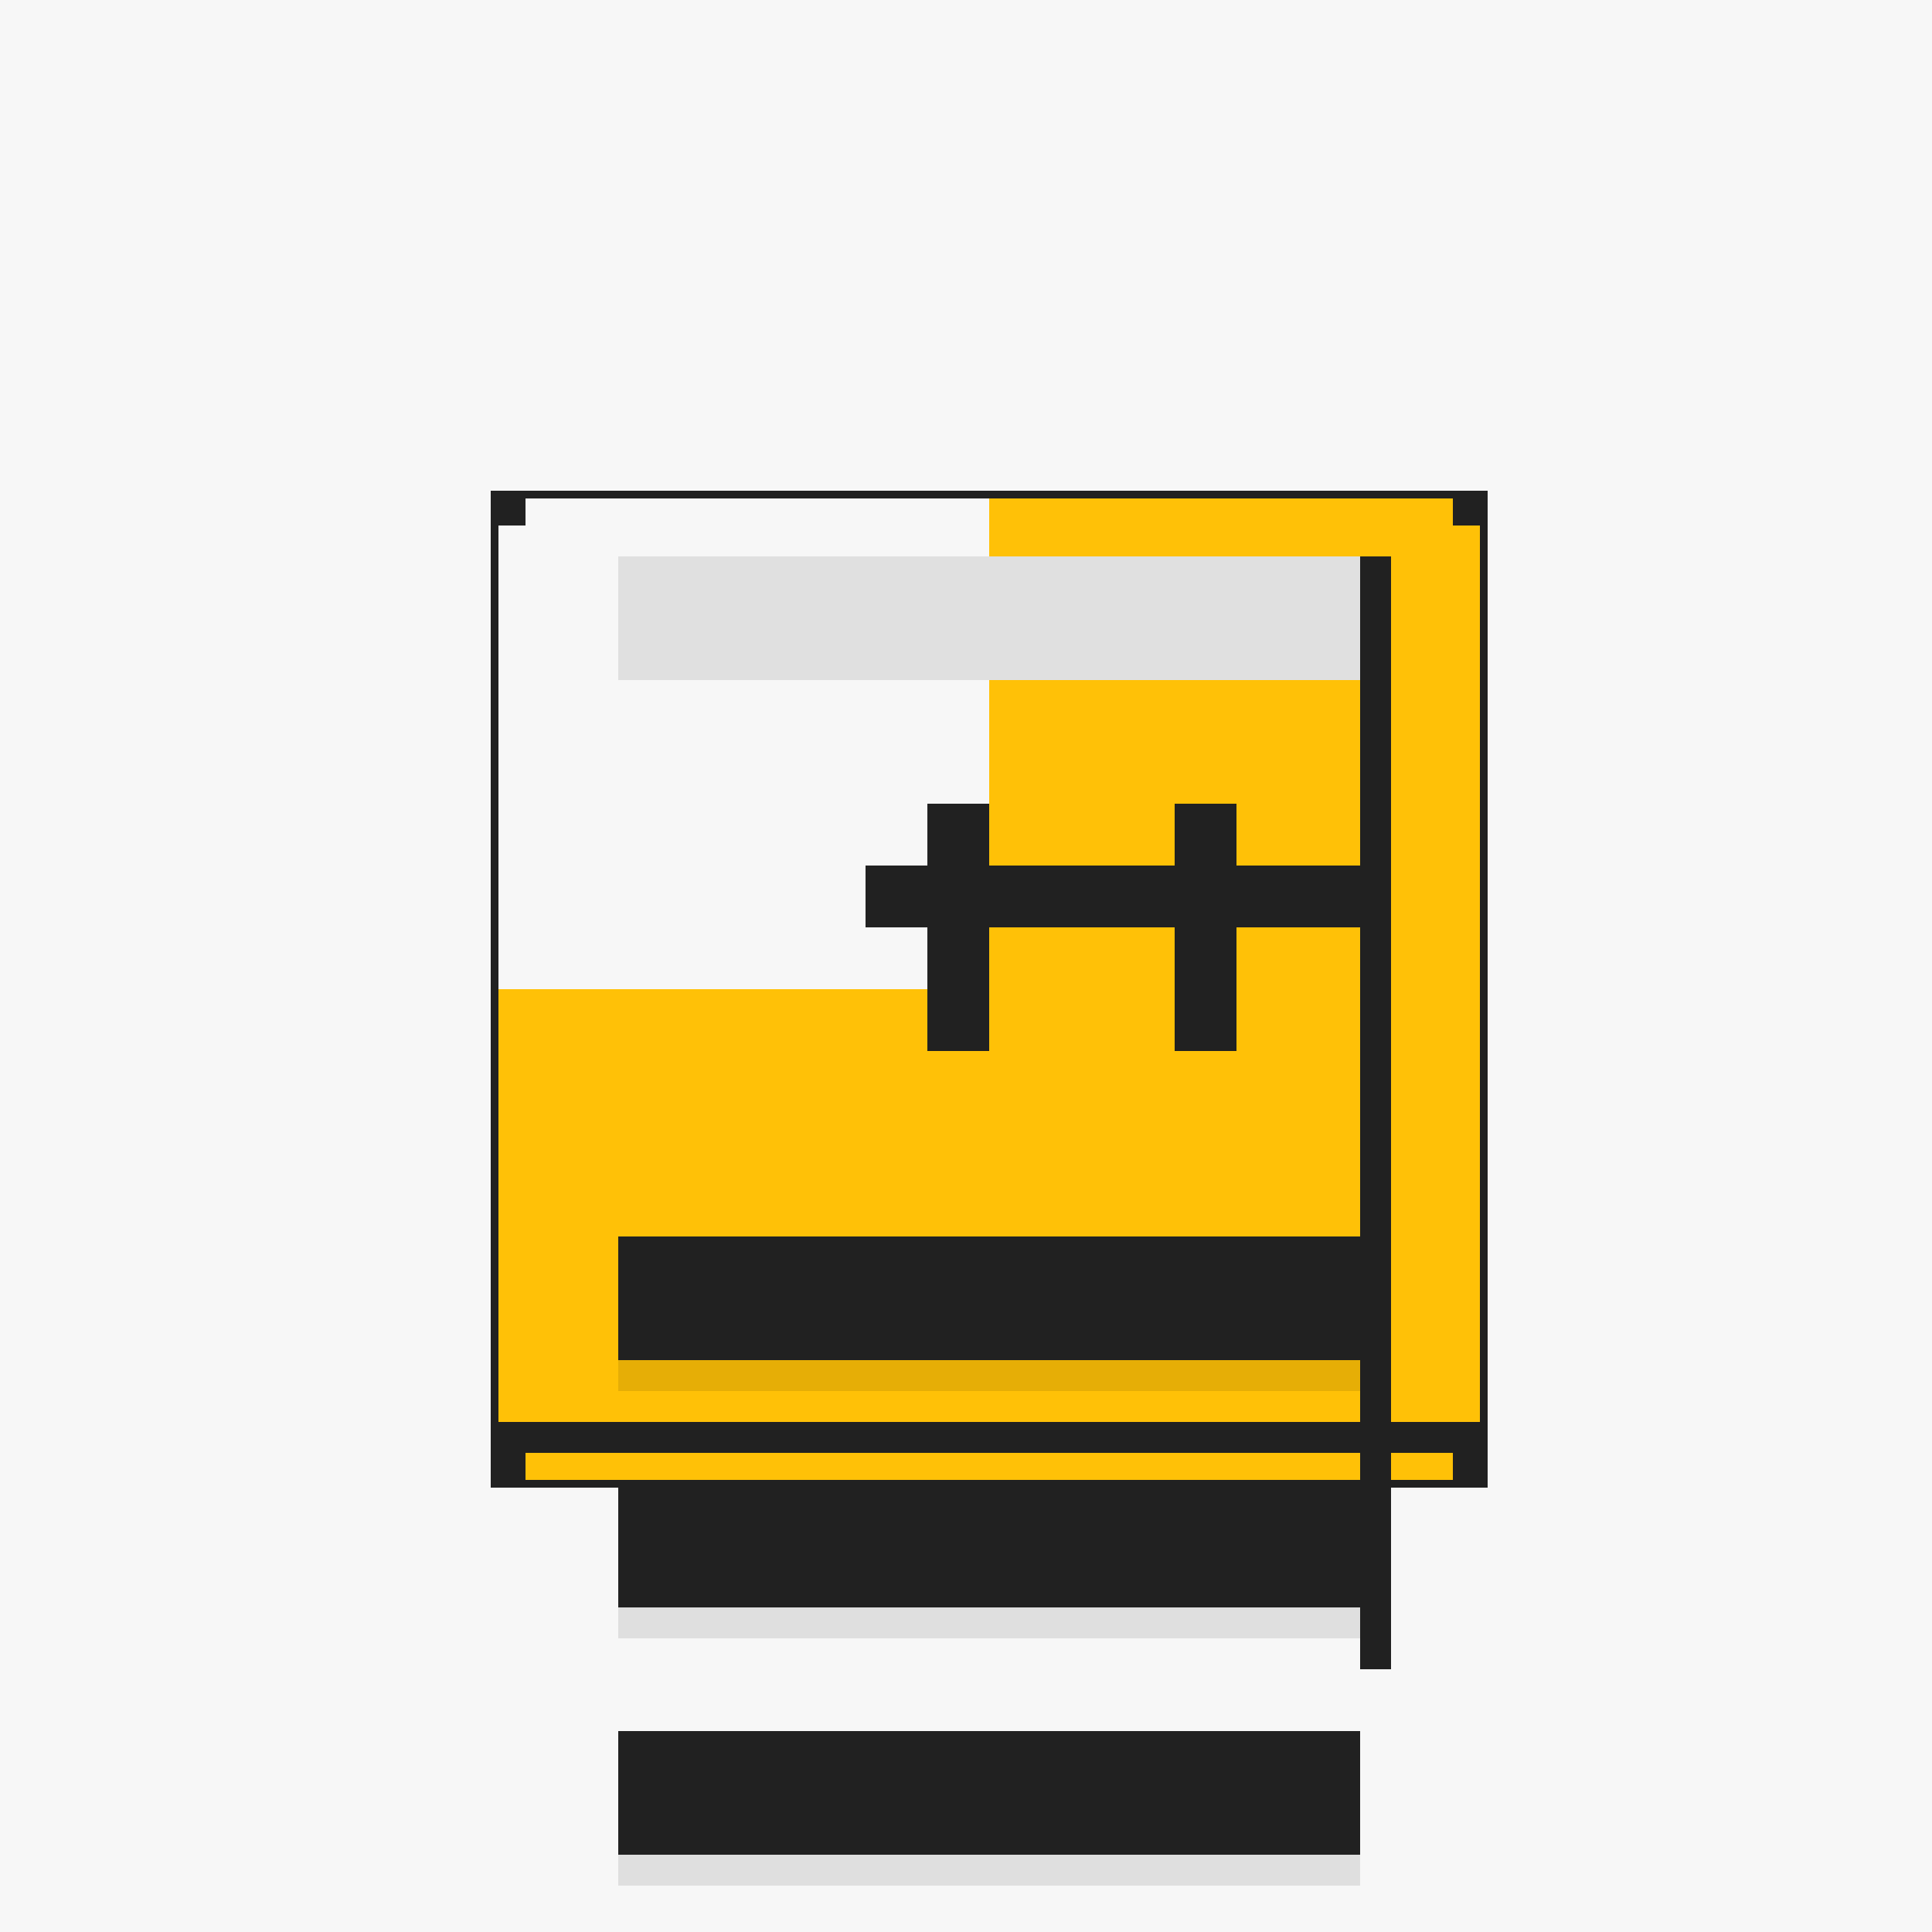
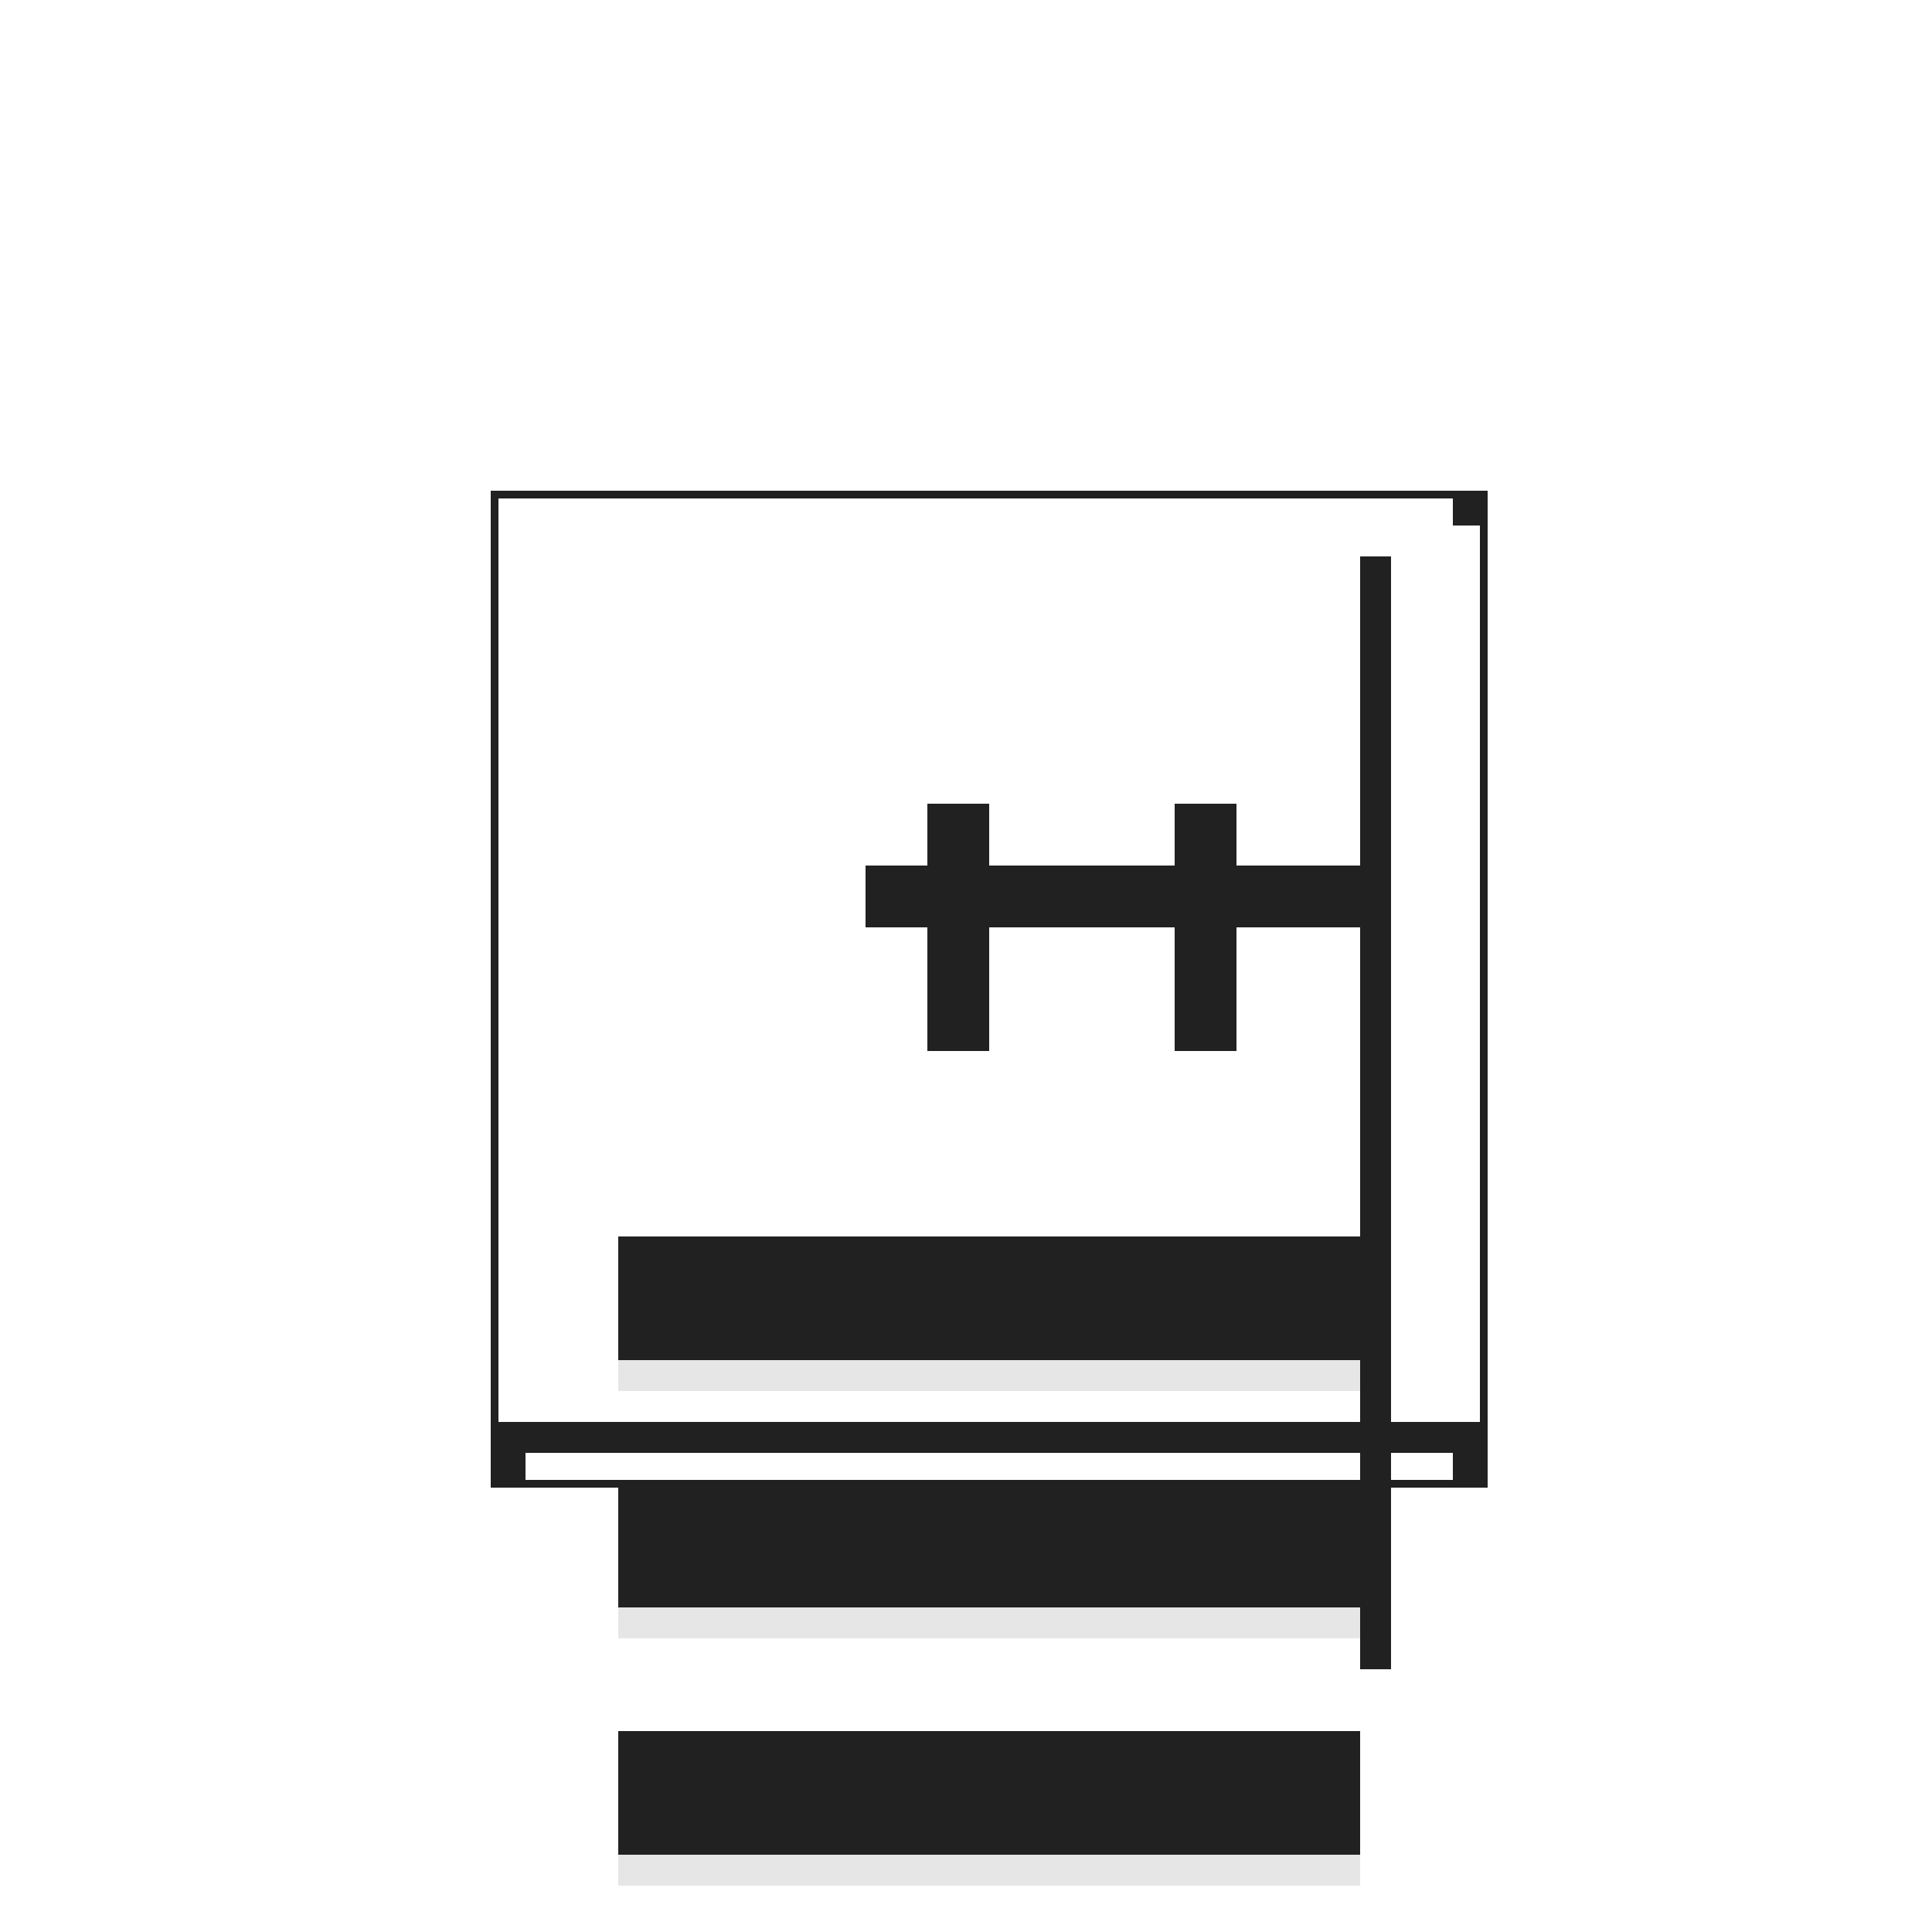
<svg xmlns="http://www.w3.org/2000/svg" width="500" height="500">
  <defs>
    <linearGradient id="c2s_1" x1="128px" x2="128px" y1="144px" y2="176px" gradientUnits="userSpaceOnUse" />
    <linearGradient id="c2s_2" x1="128px" x2="128px" y1="400px" y2="432px" gradientUnits="userSpaceOnUse" />
  </defs>
  <g>
-     <rect fill="#F7F7F7" stroke="none" x="0" y="0" width="512" height="512" />
-     <path fill="#FFC107" stroke="none" paint-order="stroke fill markers" d=" M 256 128 L 384 128 L 384 384 L 128 384 L 128 256 L 256 256 Z" />
    <rect fill="#212121" stroke="none" x="224" y="224" width="64" height="16" />
    <rect fill="#212121" stroke="none" x="240" y="208" width="16" height="64" />
    <rect fill="#212121" stroke="none" x="288" y="224" width="64" height="16" />
    <rect fill="#212121" stroke="none" x="304" y="208" width="16" height="64" />
    <rect fill="#212121" stroke="none" x="160" y="320" width="192" height="32" />
    <rect fill="#212121" stroke="none" x="160" y="384" width="192" height="32" />
    <rect fill="#212121" stroke="none" x="160" y="448" width="192" height="32" />
    <rect fill="rgb(0,0,0)" stroke="none" x="160" y="352" width="192" height="8" fill-opacity="0.1" />
    <rect fill="rgb(0,0,0)" stroke="none" x="160" y="416" width="192" height="8" fill-opacity="0.1" />
    <rect fill="rgb(0,0,0)" stroke="none" x="160" y="480" width="192" height="8" fill-opacity="0.1" />
-     <rect fill="#E0E0E0" stroke="none" x="160" y="144" width="192" height="32" />
    <rect fill="none" stroke="#212121" x="128" y="128" width="256" height="256" stroke-miterlimit="10" stroke-width="2" stroke-dasharray="" />
-     <rect fill="#212121" stroke="none" x="128" y="128" width="8" height="8" />
    <rect fill="#212121" stroke="none" x="128" y="376" width="8" height="8" />
    <rect fill="#212121" stroke="none" x="376" y="128" width="8" height="8" />
    <rect fill="#212121" stroke="none" x="376" y="376" width="8" height="8" />
    <rect fill="url(#c2s_1)" stroke="none" x="128" y="144" width="192" height="32" />
    <rect fill="url(#c2s_2)" stroke="none" x="128" y="400" width="192" height="32" />
    <rect fill="#212121" stroke="none" x="128" y="368" width="256" height="8" />
    <rect fill="#212121" stroke="none" x="352" y="144" width="8" height="288" />
  </g>
</svg>